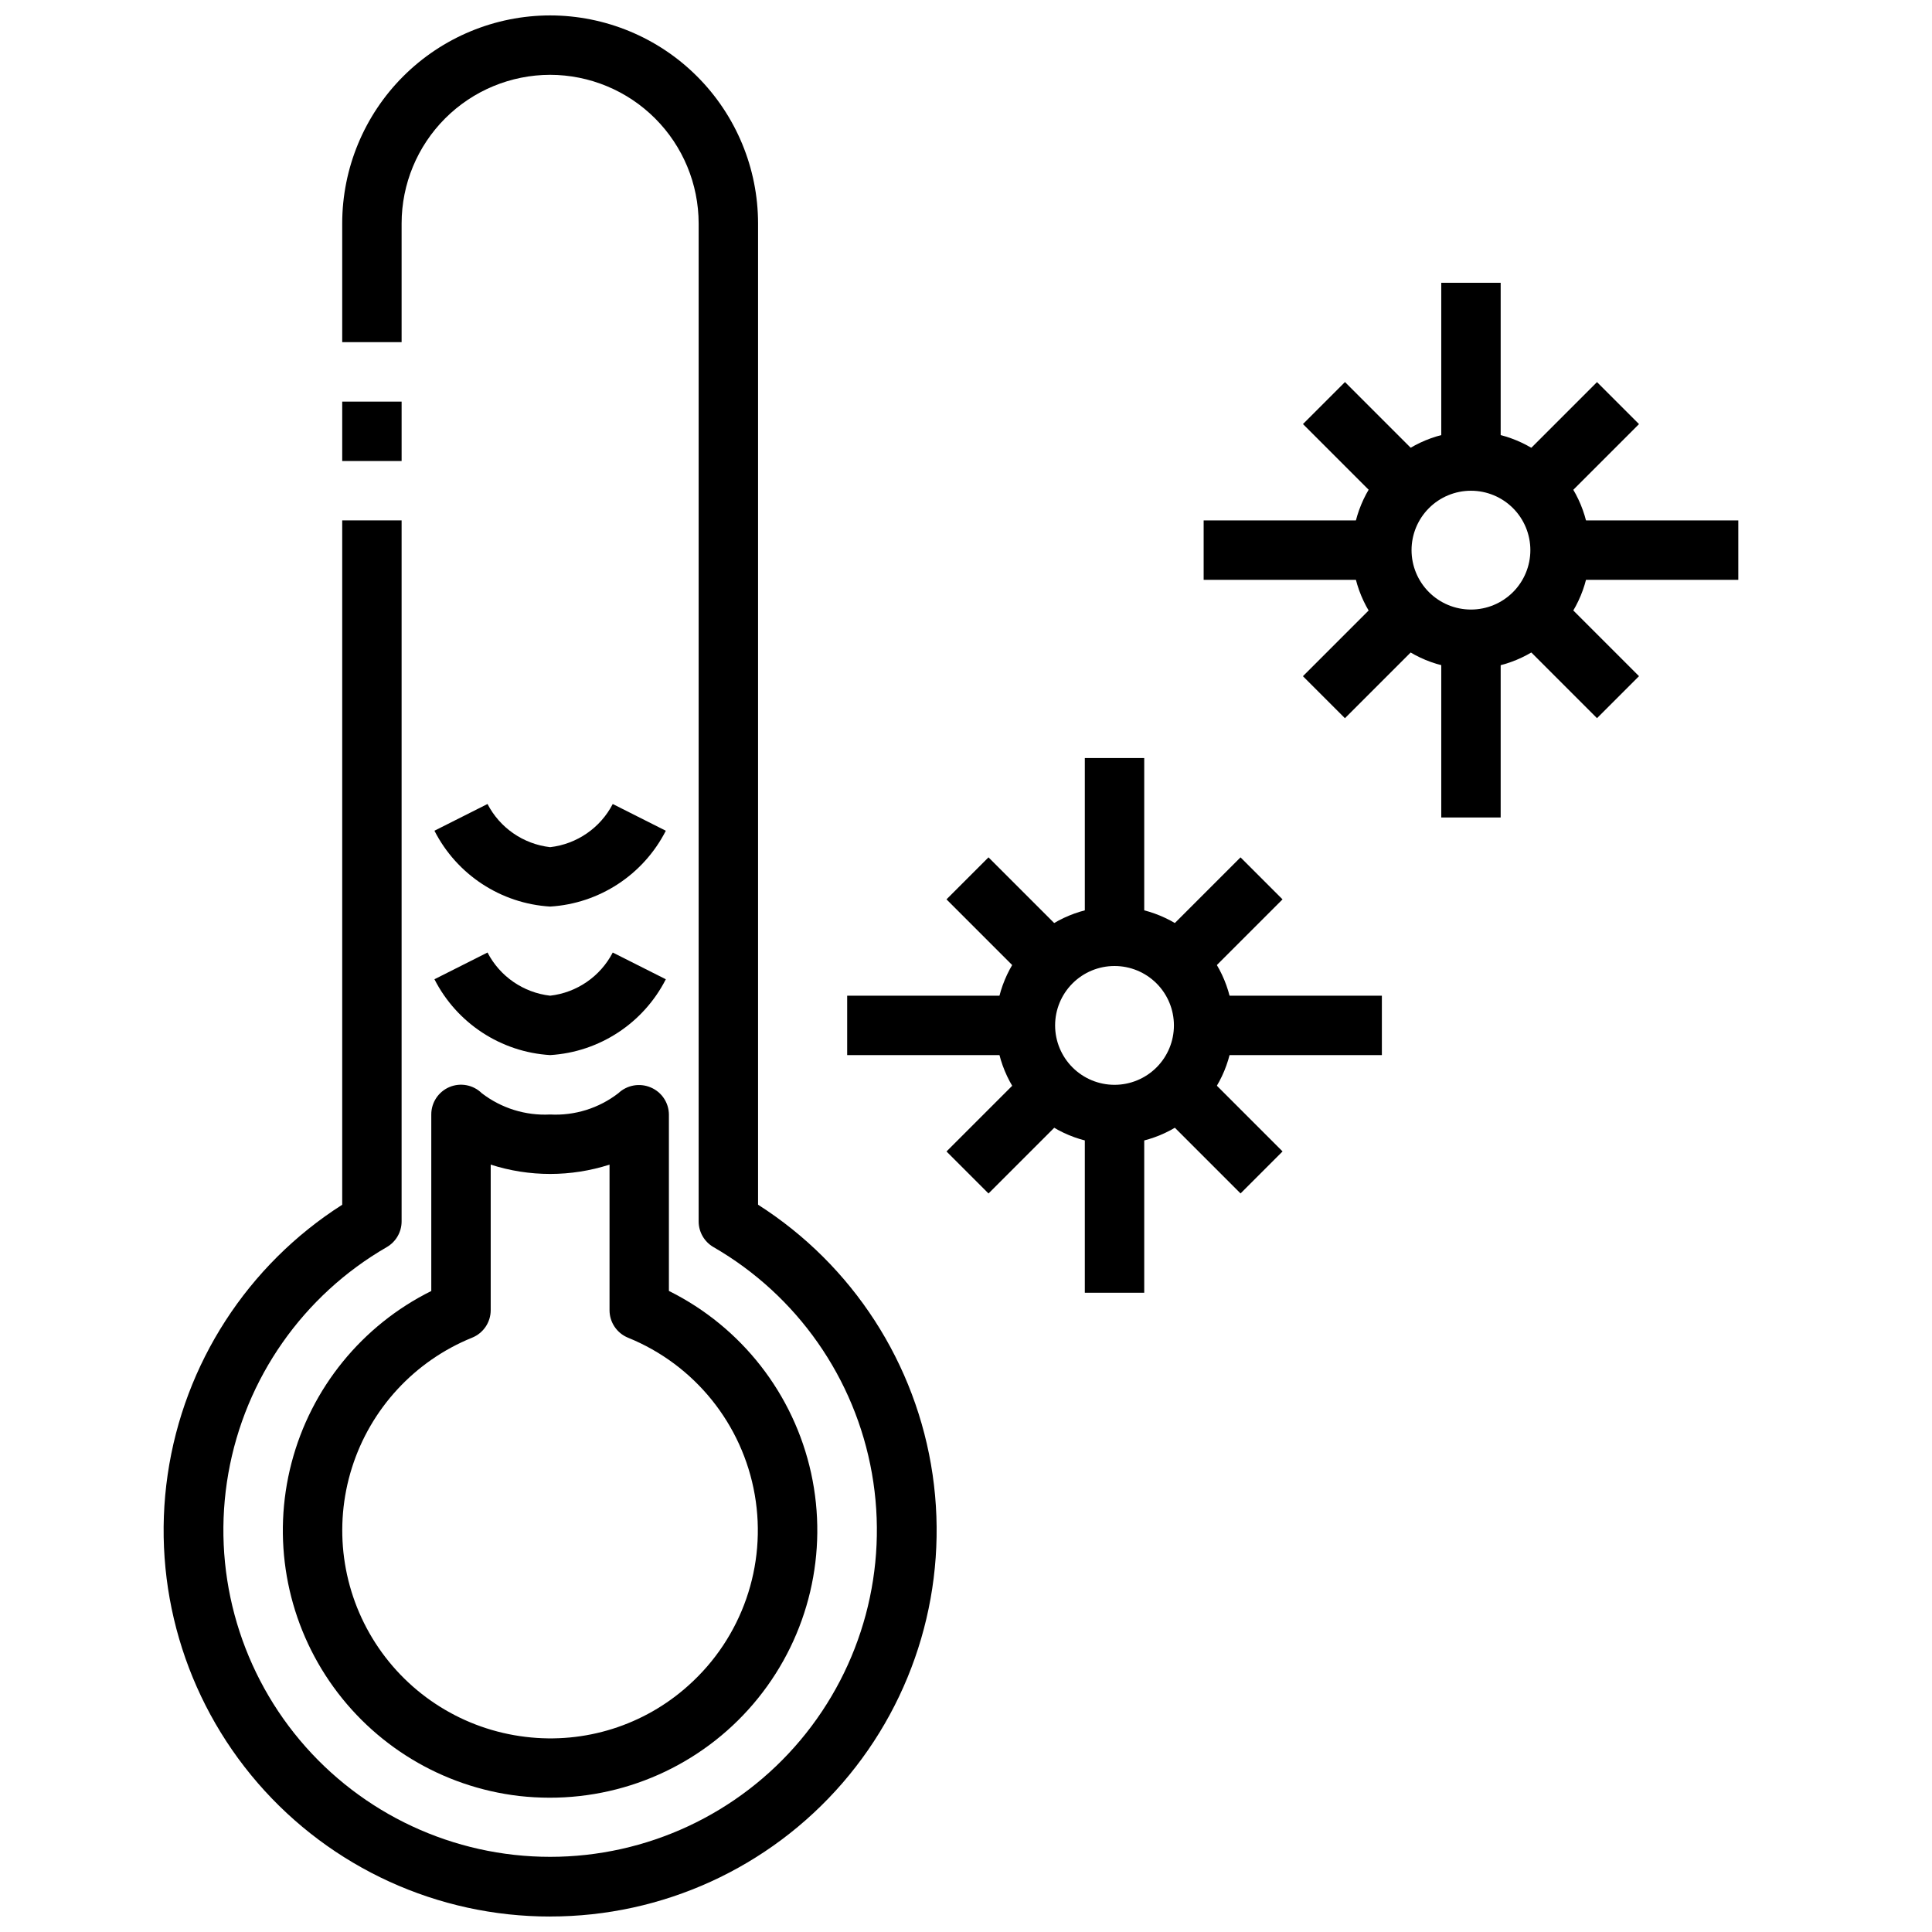
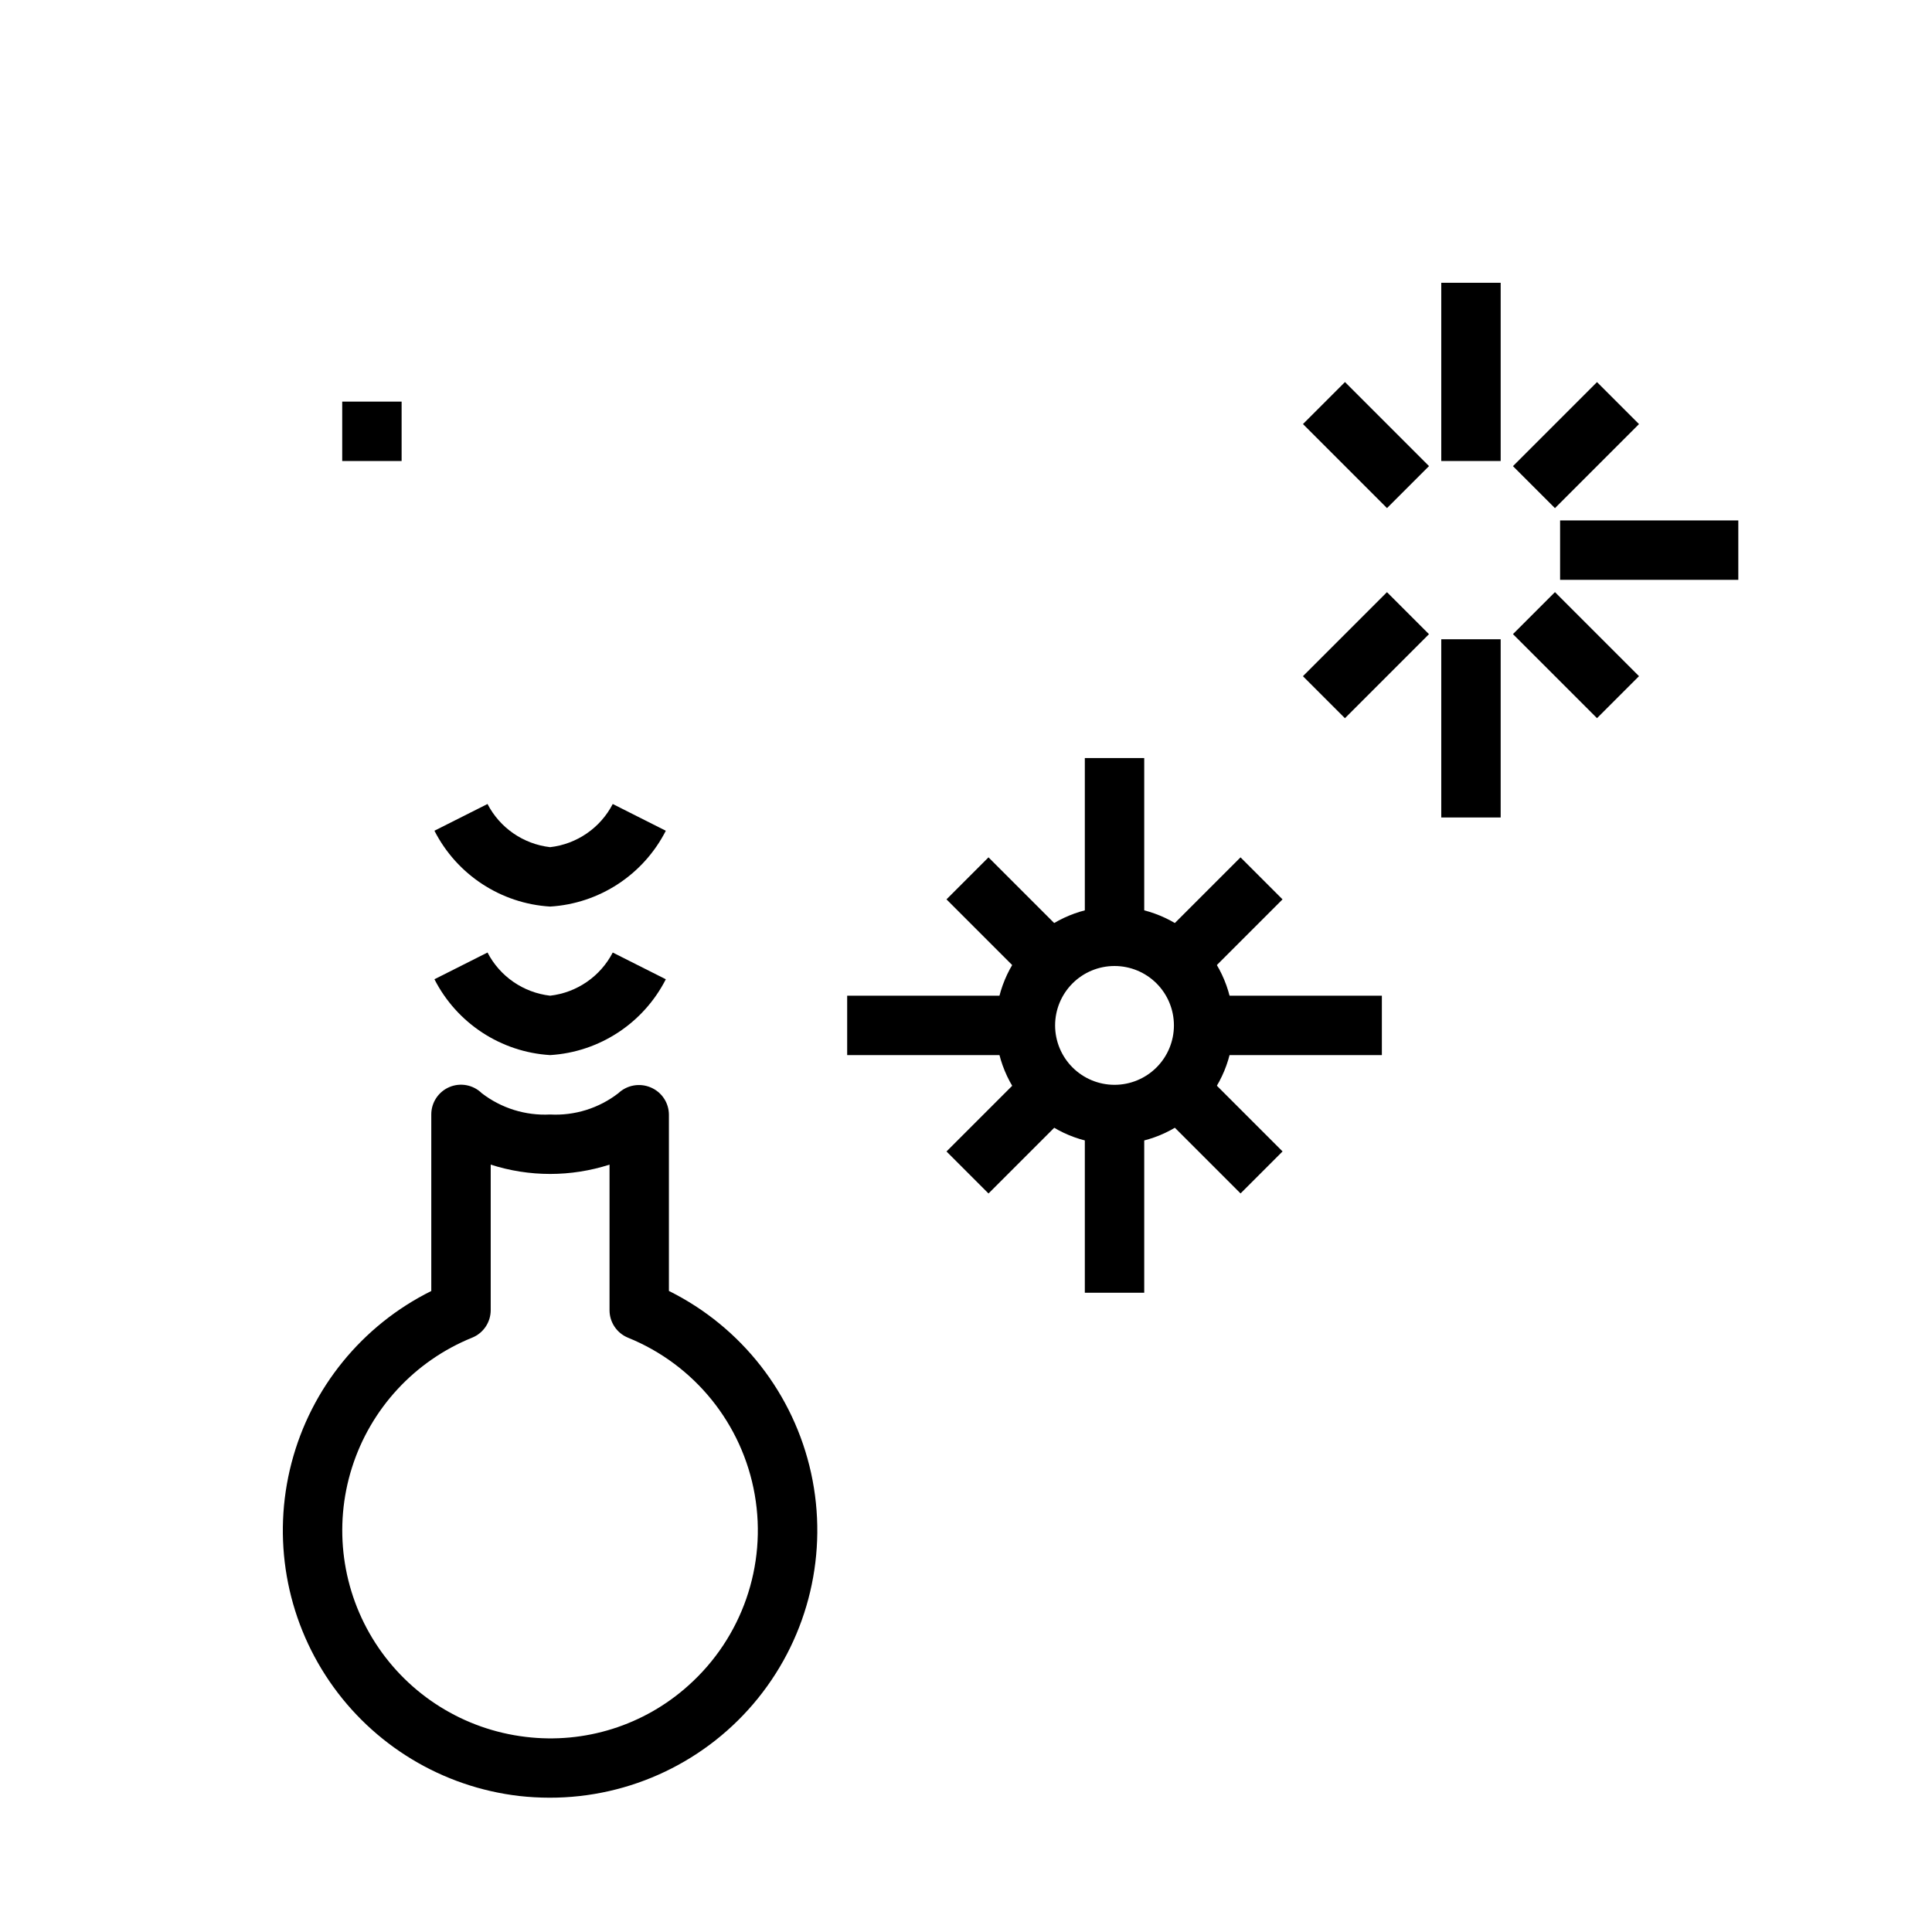
<svg xmlns="http://www.w3.org/2000/svg" width="800px" height="800px" version="1.1" viewBox="144 144 512 512">
  <defs>
    <clipPath id="a">
-       <path d="m187 148.09h206v503.81h-206z" />
-     </clipPath>
+       </clipPath>
  </defs>
  <path d="m234.69 250.43h15.742v15.742h-15.742z" />
  <g clip-path="url(#a)">
-     <path d="m289.79 651.9c-29.734 0.027-58.016-12.883-77.473-35.367-19.461-22.484-28.176-52.324-23.883-81.75 4.297-29.426 21.176-55.527 46.254-71.512v-181.36h15.742v185.78c-0.004 2.809-1.504 5.402-3.938 6.809-22.164 12.797-37.535 34.746-41.98 59.953-4.441 25.207 2.492 51.09 18.945 70.699 16.453 19.605 40.738 30.93 66.332 30.93 25.598 0 49.883-11.324 66.336-30.93 16.453-19.609 23.387-45.492 18.941-70.699-4.445-25.207-19.812-47.156-41.98-59.953-2.434-1.406-3.934-4-3.938-6.809v-264.5c-0.016-10.434-4.168-20.434-11.547-27.812-7.379-7.379-17.379-11.531-27.812-11.551-10.434 0.016-20.438 4.164-27.816 11.543s-11.531 17.383-11.543 27.82v31.488h-15.742v-31.488c0.016-14.609 5.824-28.617 16.156-38.949 10.332-10.328 24.336-16.141 38.945-16.156 14.609 0.016 28.617 5.828 38.945 16.156 10.332 10.332 16.145 24.34 16.16 38.949v260.07c25.074 15.984 41.957 42.086 46.254 71.512 4.293 29.426-4.422 59.266-23.883 81.75s-47.738 35.395-77.477 35.367z" />
-   </g>
-   <path d="m533.82 321.28c-8.352 0-16.363-3.316-22.266-9.223-5.906-5.902-9.223-13.914-9.223-22.266 0-8.352 3.316-16.359 9.223-22.266 5.902-5.902 13.914-9.223 22.266-9.223 8.352 0 16.359 3.32 22.266 9.223 5.902 5.906 9.223 13.914 9.223 22.266 0 8.352-3.32 16.363-9.223 22.266-5.906 5.906-13.914 9.223-22.266 9.223zm0-47.23c-4.176 0-8.18 1.656-11.133 4.609s-4.613 6.957-4.613 11.133c0 4.176 1.66 8.18 4.613 11.133s6.957 4.613 11.133 4.613 8.18-1.66 11.133-4.613 4.609-6.957 4.609-11.133c0-4.176-1.656-8.18-4.609-11.133s-6.957-4.609-11.133-4.609z" />
+     </g>
  <path d="m525.95 218.94h15.742v47.23h-15.742z" />
  <path d="m525.95 313.41h15.742v47.23h-15.742z" />
  <path d="m557.44 281.92h47.23v15.742h-47.23z" />
-   <path d="m462.98 281.92h47.23v15.742h-47.23z" />
  <path d="m544.95 312.05 11.133-11.133 22.27 22.273-11.133 11.133z" />
  <path d="m489.3 256.38 11.133-11.133 22.27 22.273-11.133 11.133z" />
  <path d="m489.29 323.2 22.27-22.27 11.133 11.133-22.27 22.27z" />
  <path d="m544.95 267.53 22.27-22.27 11.133 11.133-22.27 22.27z" />
  <path d="m439.36 447.23c-8.352 0-16.359-3.316-22.266-9.223s-9.223-13.914-9.223-22.266c0-8.352 3.316-16.359 9.223-22.266s13.914-9.223 22.266-9.223 16.359 3.316 22.266 9.223c5.902 5.906 9.223 13.914 9.223 22.266 0 8.352-3.32 16.359-9.223 22.266-5.906 5.906-13.914 9.223-22.266 9.223zm0-47.23c-4.176 0-8.18 1.656-11.133 4.609-2.953 2.953-4.613 6.957-4.613 11.133 0 4.176 1.66 8.18 4.613 11.133 2.953 2.953 6.957 4.613 11.133 4.613s8.18-1.66 11.133-4.613c2.953-2.953 4.609-6.957 4.609-11.133 0-4.176-1.656-8.18-4.609-11.133-2.953-2.953-6.957-4.609-11.133-4.609z" />
  <path d="m431.49 344.89h15.742v47.23h-15.742z" />
  <path d="m431.49 439.36h15.742v47.23h-15.742z" />
  <path d="m462.98 407.87h47.23v15.742h-47.23z" />
  <path d="m368.51 407.87h47.23v15.742h-47.23z" />
  <path d="m450.49 438 11.133-11.133 22.27 22.273-11.133 11.133z" />
  <path d="m394.83 382.34 11.133-11.133 22.27 22.273-11.133 11.133z" />
  <path d="m394.83 449.15 22.27-22.27 11.133 11.133-22.27 22.27z" />
  <path d="m450.48 393.48 22.27-22.27 11.133 11.133-22.27 22.27z" />
  <path d="m289.62 620.41c-2.691-0.004-5.379-0.156-8.055-0.457-20.359-2.383-38.688-13.465-50.254-30.391-11.566-16.922-15.234-38.027-10.059-57.859 5.172-19.836 18.684-36.457 37.043-45.574v-46.773c-0.008-3.176 1.891-6.043 4.812-7.277 2.926-1.234 6.305-0.59 8.57 1.633 5.172 3.977 11.59 5.981 18.105 5.644 6.519 0.348 12.949-1.66 18.105-5.66 2.305-2.156 5.664-2.75 8.566-1.512 2.891 1.215 4.785 4.035 4.816 7.172v46.762-0.004c19.23 9.555 33.094 27.316 37.688 48.293 4.59 20.98-0.578 42.906-14.055 59.625-13.477 16.719-33.812 26.418-55.285 26.379zm-15.578-167.78v38.574-0.004c0 3.207-1.945 6.094-4.922 7.297-15.219 6.164-26.895 18.793-31.848 34.445-4.957 15.652-2.672 32.703 6.227 46.5 8.898 13.797 23.488 22.906 39.793 24.848 15.672 1.91 31.41-3.055 43.145-13.617 14.195-12.68 20.844-31.785 17.582-50.539-3.262-18.75-15.969-34.492-33.609-41.637-2.953-1.215-4.883-4.094-4.879-7.289v-38.574 0.004c-10.238 3.293-21.25 3.293-31.488 0z" />
  <path d="m289.79 423.61c-13.055-0.797-24.719-8.441-30.66-20.098l14.066-7.086v0.004c3.281 6.336 9.504 10.625 16.594 11.438 7.09-0.812 13.312-5.102 16.594-11.438l14.066 7.086 0.004-0.004c-5.945 11.656-17.605 19.301-30.664 20.098z" />
  <path d="m289.79 384.25c-13.055-0.797-24.719-8.441-30.66-20.098l14.066-7.086v0.004c3.281 6.336 9.504 10.625 16.594 11.438 7.09-0.812 13.312-5.102 16.594-11.438l14.066 7.086 0.004-0.004c-5.945 11.656-17.605 19.301-30.664 20.098z" />
</svg>